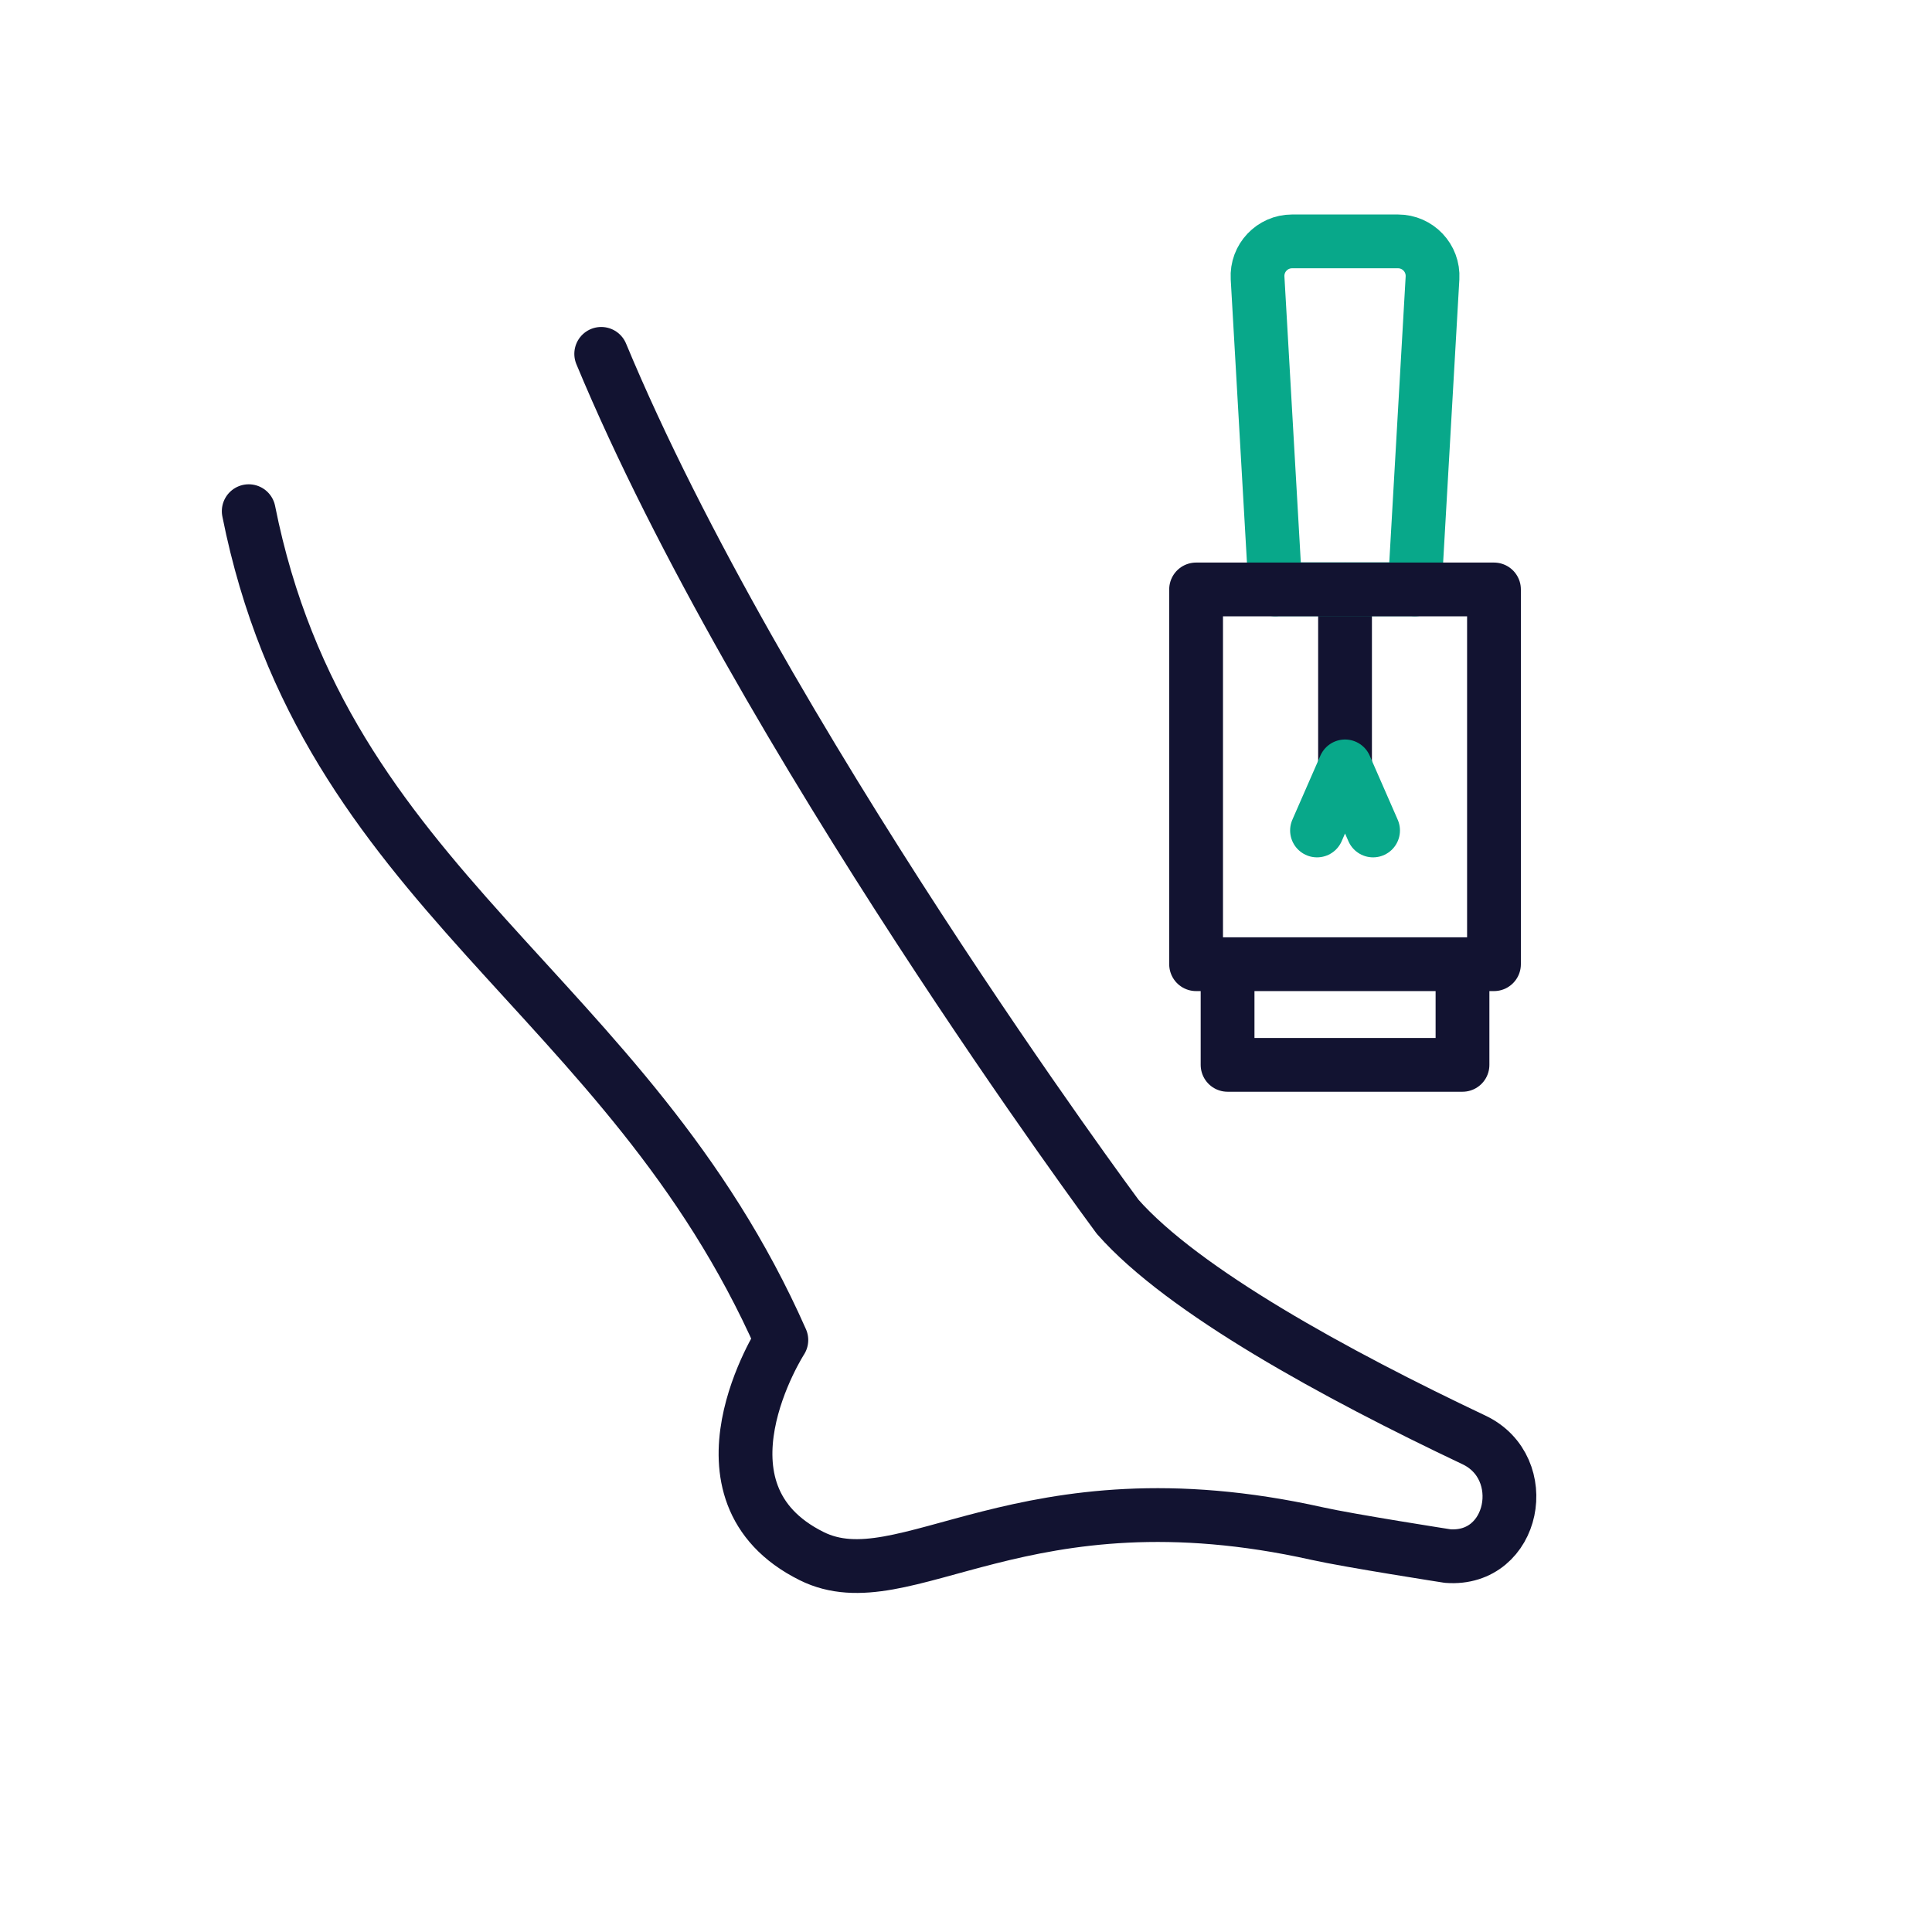
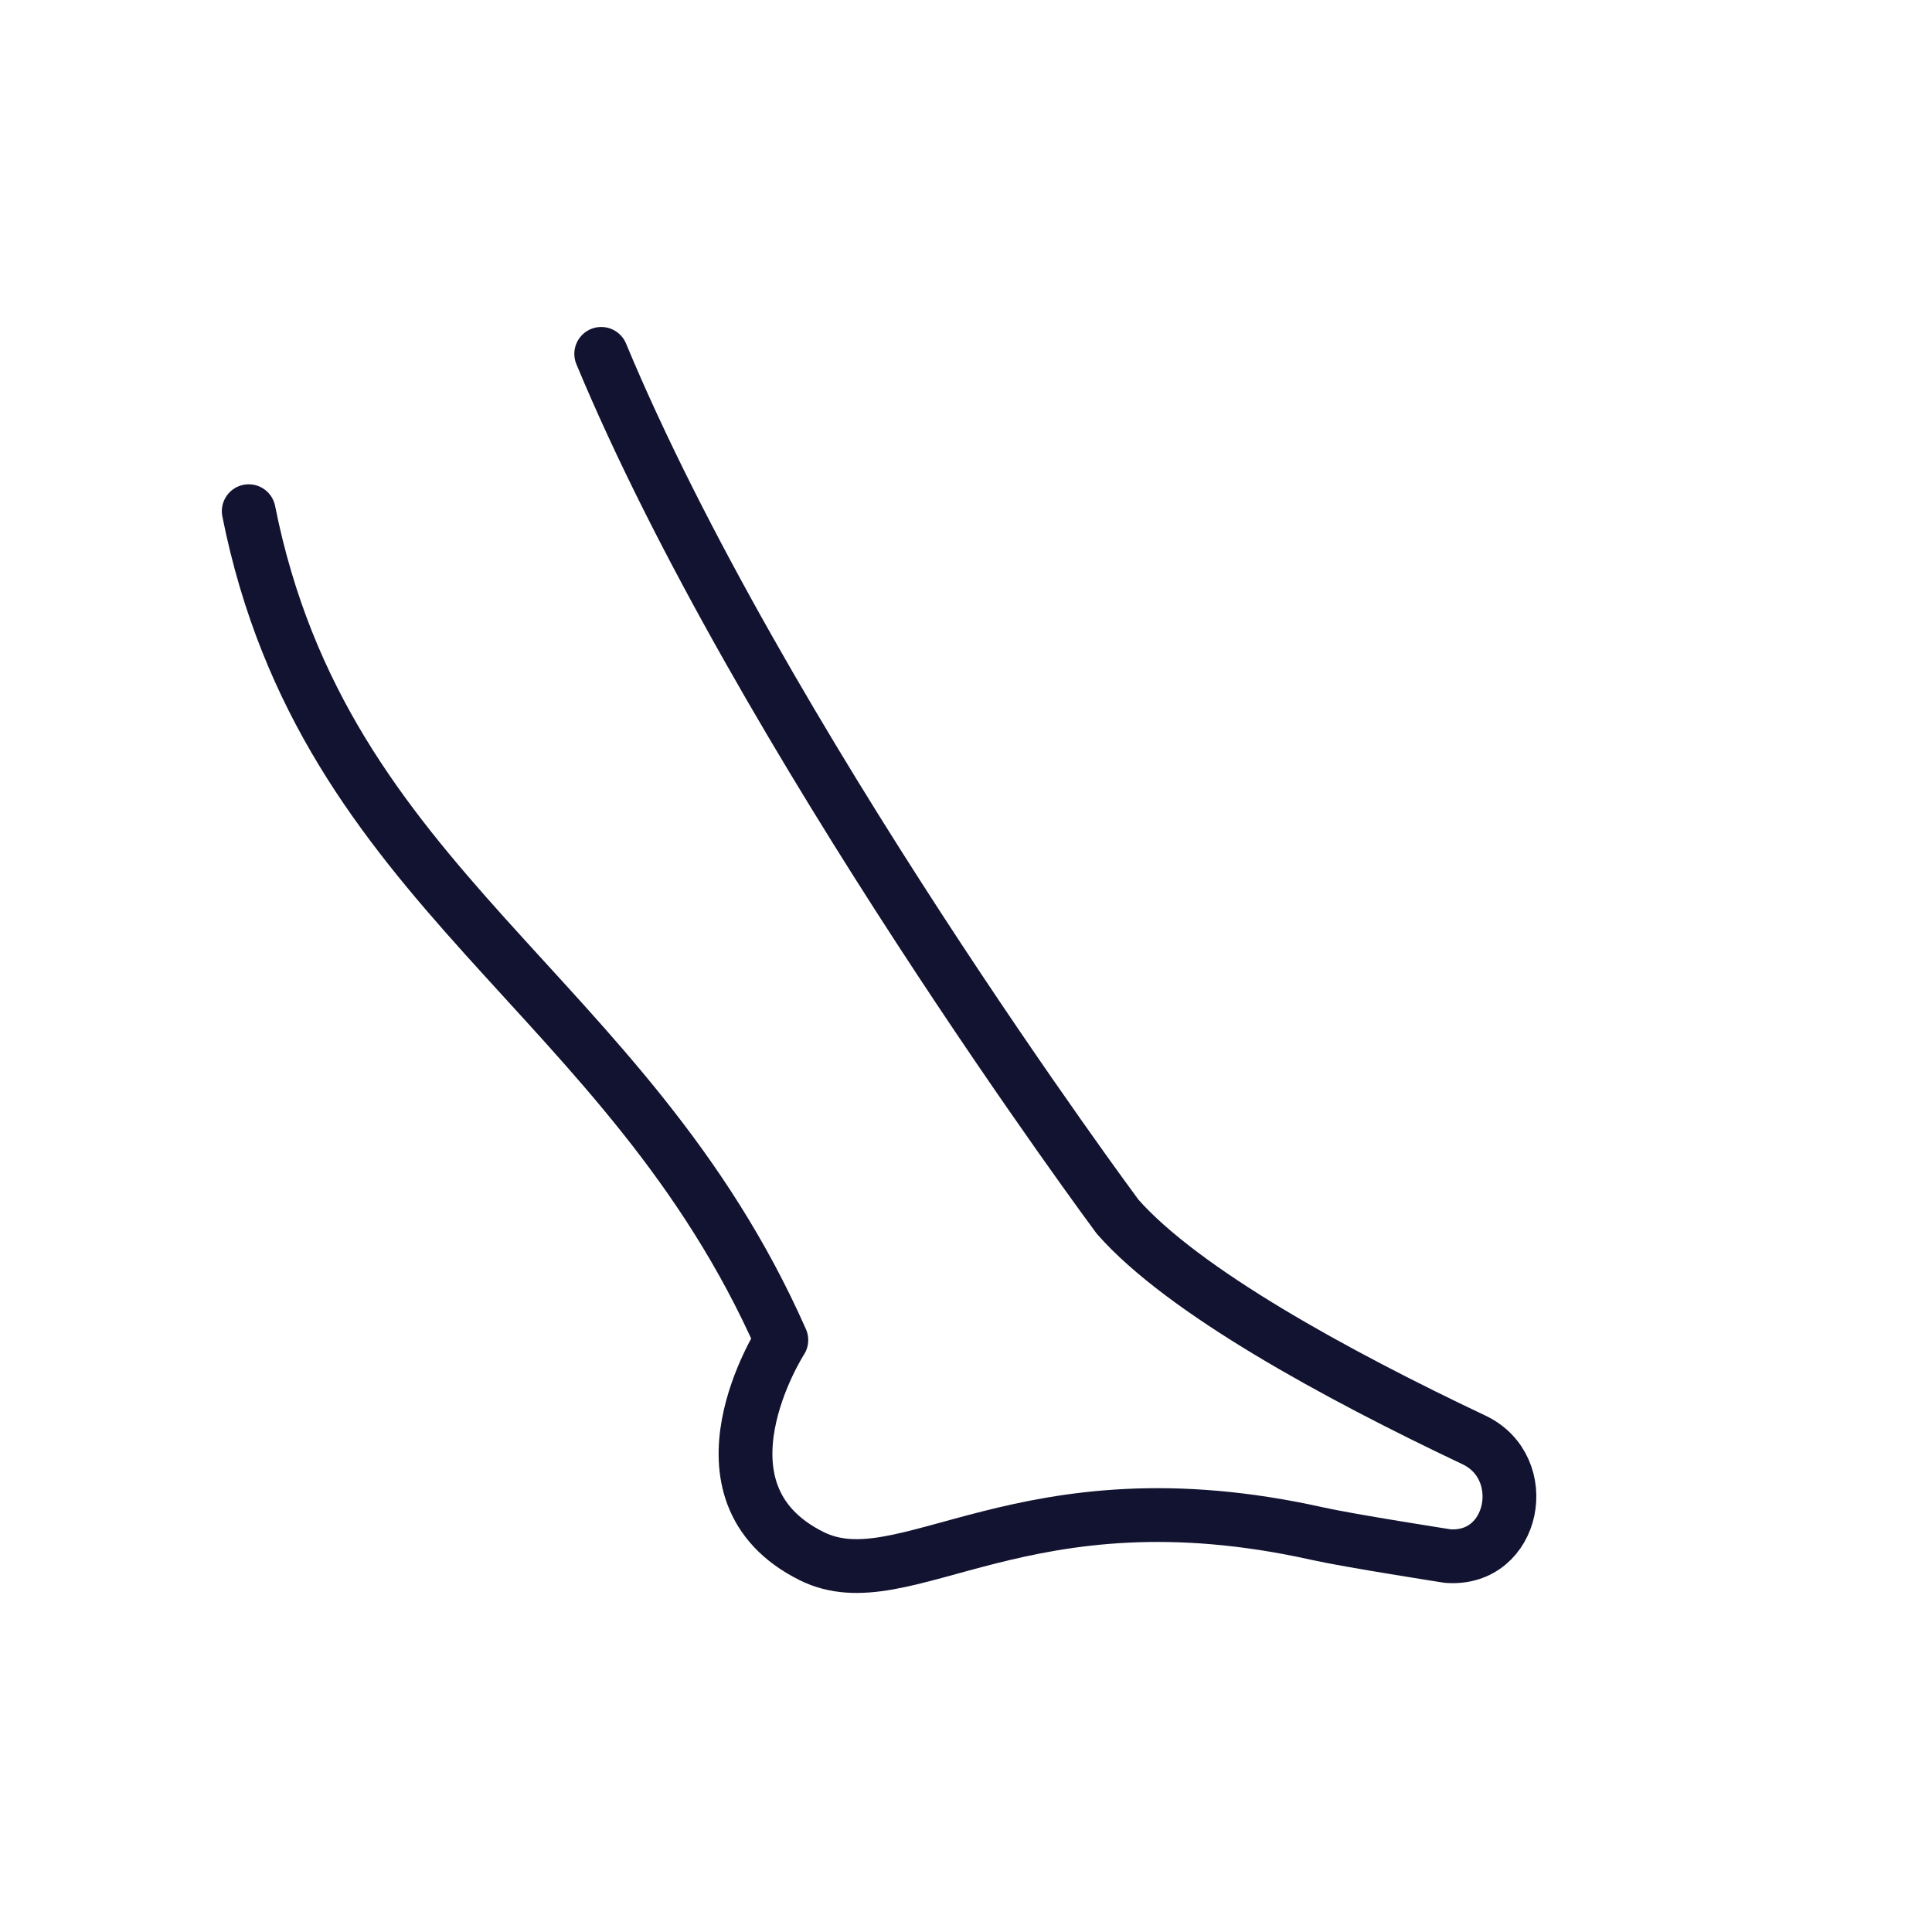
<svg xmlns="http://www.w3.org/2000/svg" width="430" height="430" viewbox="0 0 430 430">
  <g clip-path="url(#a)" id="gid1">
    <g fill="none" stroke-linecap="round" stroke-linejoin="round" stroke-width="11.97" clip-path="url(#b)" style="display:block" id="gid2">
      <path stroke="#121331" d="M-140.298-99.883C-123.431-15.369-56.183 6.675-21.753 84.595c0 0-21.823 33.873 6.731 48.082 20.804 10.352 46.754-19.689 112.556-5.001 7.188 1.604 29.031 5.001 29.031 5.001 14.899 1.102 18.923-19.653 5.83-25.857-30.758-14.574-64.733-33.122-79.301-49.668 0 0-79.795-107.479-114.939-192.049" class="primary" style="display:block" transform="translate(195.656 213.656)" id="pid1" />
      <g style="display:block" id="gid3">
-         <path stroke="#121331" d="M299.361 131.193v39.38" class="primary" id="pid2" />
-         <path stroke="#08A88A" d="m283.867 131.193-3.973-69.33c-.253-4.418 3.261-8.14 7.686-8.14h23.562c4.425 0 7.939 3.722 7.686 8.14l-3.973 69.33m-30.988-.047h30.988m-15.494 39.428-6.238 14.26m12.476 0-6.238-14.26" class="secondary" id="pid3" />
-       </g>
-       <path stroke="#121331" d="M33.15-11.201h-66.3v-83.405h66.3v83.405zm-7.007 0v22.402h-52.286v-22.402" class="primary" style="display:block" transform="translate(299.361 225.799)" id="pid4" />
+         </g>
    </g>
  </g>
</svg>